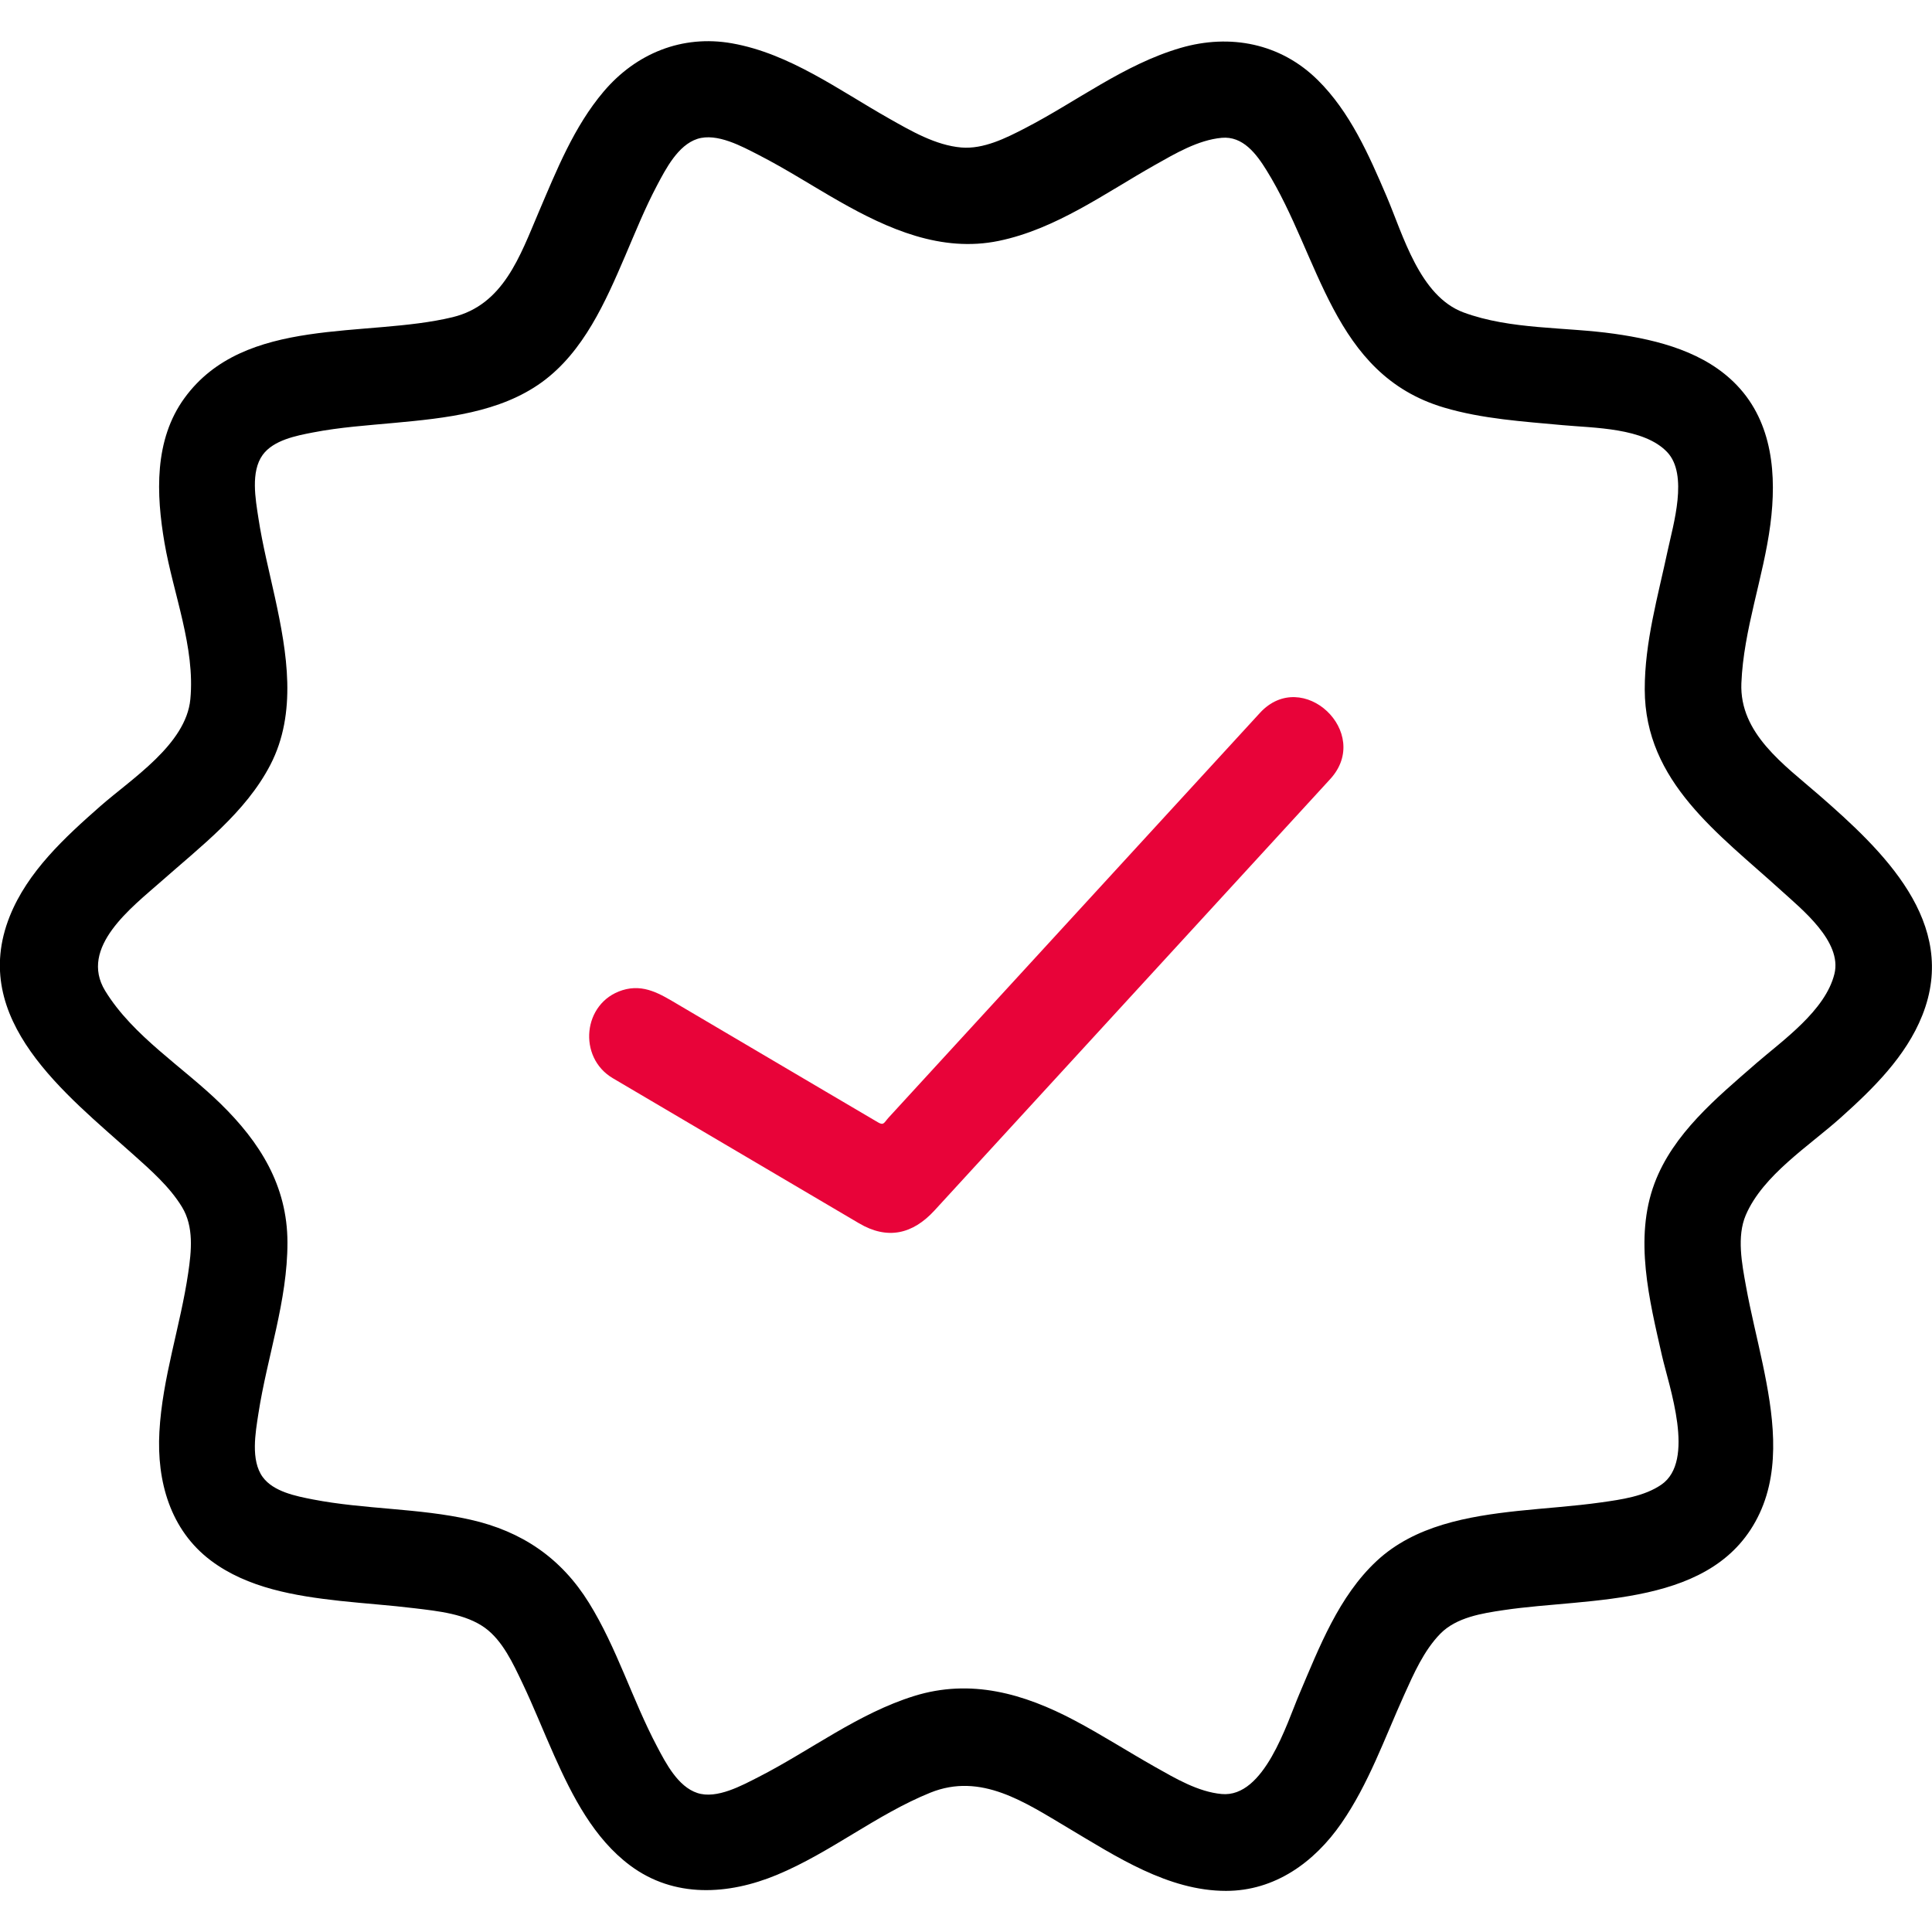
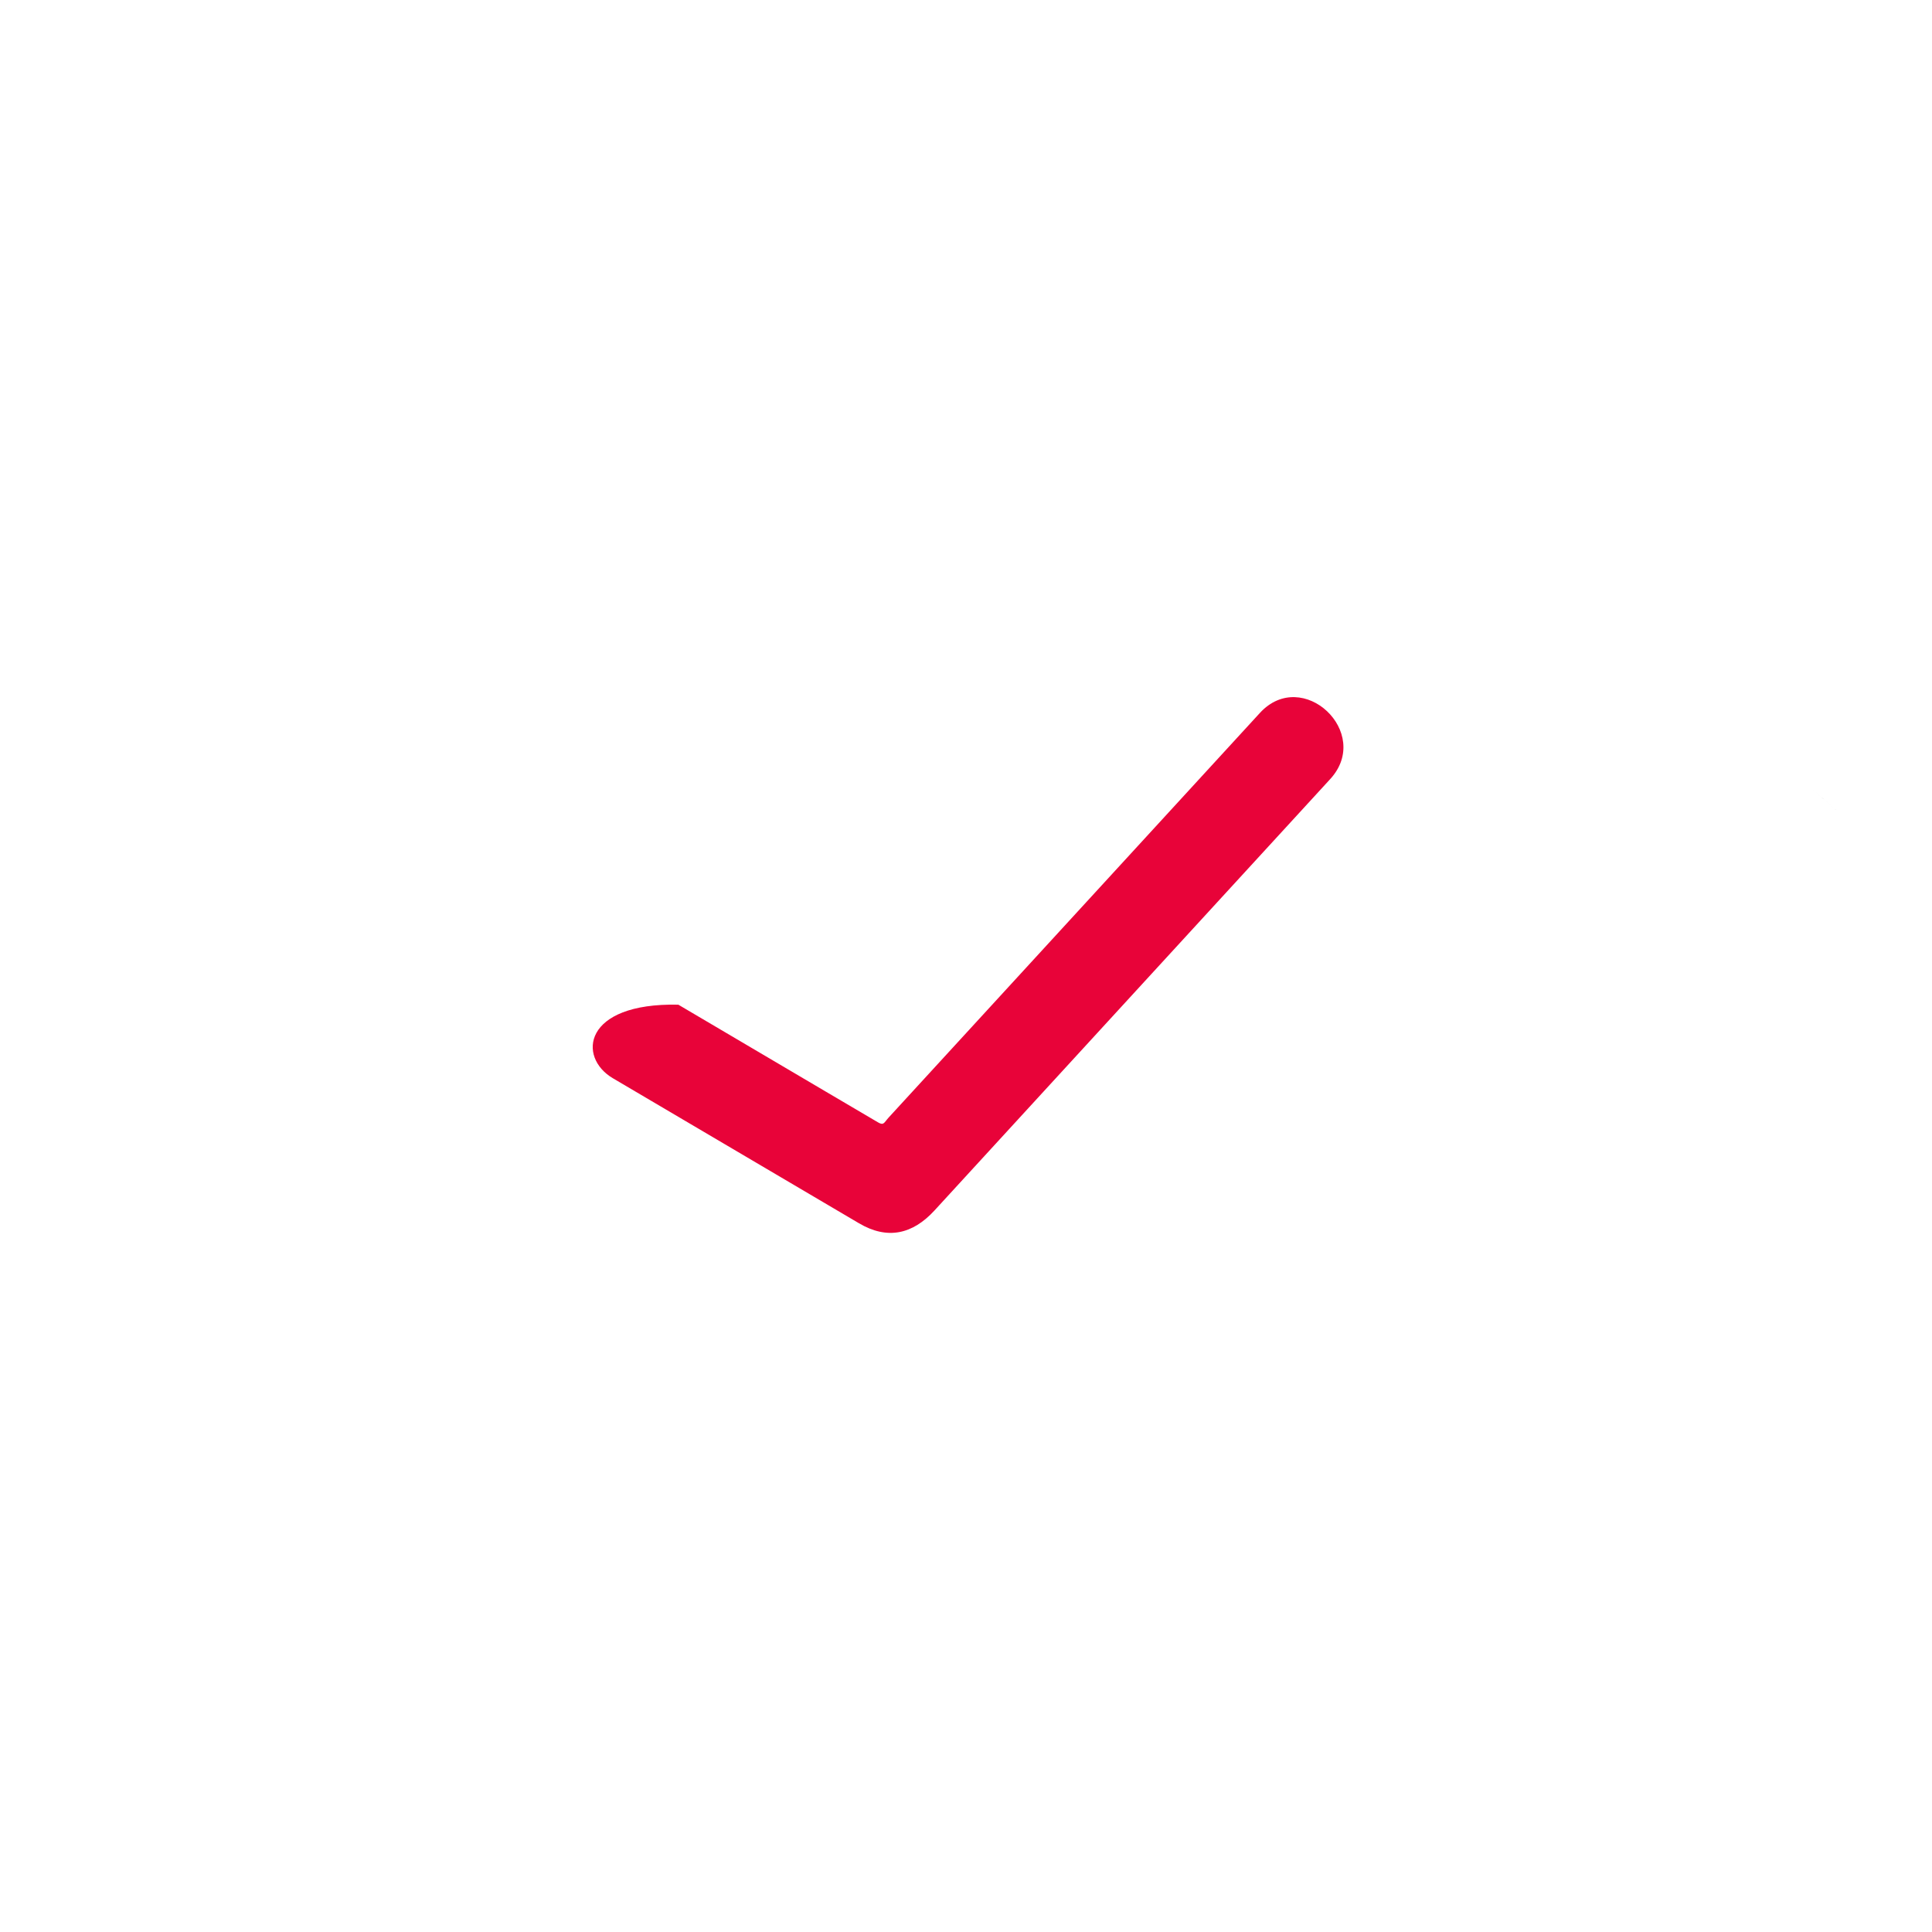
<svg xmlns="http://www.w3.org/2000/svg" width="60" height="60" viewBox="0 0 60 60" fill="none">
  <g clip-path="url(#clip0_518_185)">
    <path d="M56.484 24.685C55.514 23.841 58.133 26.121 56.484 24.685V24.685Z" fill="black" />
-     <path d="M56.484 24.685C55.414 23.753 54.017 22.781 54.08 21.217C54.148 19.549 54.765 17.941 54.98 16.29C55.179 14.768 55.057 13.136 53.946 11.97C52.96 10.934 51.507 10.561 50.136 10.366C48.602 10.147 46.92 10.245 45.452 9.703C44.086 9.197 43.576 7.3 43.059 6.09C42.512 4.813 41.926 3.475 40.921 2.483C39.77 1.346 38.206 1.04 36.667 1.487C34.911 1.999 33.438 3.154 31.831 3.983C31.24 4.289 30.544 4.638 29.858 4.581C29.057 4.514 28.287 4.063 27.603 3.676C26.054 2.8 24.523 1.663 22.734 1.346C21.186 1.071 19.752 1.658 18.748 2.842C17.824 3.931 17.284 5.291 16.729 6.59C16.147 7.954 15.636 9.467 14.057 9.85C11.365 10.503 7.597 9.796 5.73 12.361C4.78 13.665 4.849 15.351 5.11 16.866C5.381 18.435 6.066 20.109 5.911 21.718C5.776 23.12 4.077 24.191 3.113 25.039C2.013 26.007 0.856 27.069 0.301 28.46C-0.977 31.669 2.043 33.98 4.138 35.854C4.683 36.342 5.269 36.855 5.653 37.486C6.025 38.098 5.945 38.855 5.845 39.533C5.602 41.189 5.041 42.791 4.95 44.47C4.866 45.995 5.282 47.511 6.548 48.464C7.689 49.323 9.174 49.564 10.559 49.717C11.334 49.801 12.112 49.852 12.885 49.947C13.601 50.034 14.463 50.119 15.065 50.557C15.61 50.955 15.935 51.665 16.217 52.255C16.574 53.003 16.877 53.774 17.215 54.529C17.775 55.782 18.443 57.094 19.568 57.933C20.934 58.953 22.615 58.854 24.127 58.226C25.797 57.532 27.218 56.352 28.893 55.673C30.467 55.037 31.832 55.974 33.168 56.767C34.657 57.652 36.276 58.723 38.075 58.723C39.592 58.723 40.818 57.835 41.655 56.627C42.504 55.403 43 53.981 43.609 52.634C43.905 51.977 44.221 51.257 44.731 50.736C45.23 50.227 46.03 50.102 46.702 50.003C49.382 49.602 53.28 49.942 54.649 46.993C55.32 45.55 55.058 43.865 54.744 42.367C54.574 41.556 54.369 40.753 54.222 39.938C54.098 39.252 53.931 38.402 54.218 37.733C54.751 36.494 56.184 35.589 57.157 34.717C58.164 33.816 59.19 32.813 59.698 31.535C60.849 28.65 58.459 26.405 56.484 24.685ZM56.97 30.244C56.688 31.388 55.367 32.306 54.526 33.035C54.811 32.788 55.051 32.578 54.514 33.046C53.31 34.095 51.958 35.209 51.382 36.751C50.741 38.465 51.224 40.378 51.612 42.092C51.834 43.067 52.663 45.366 51.598 46.105C51.069 46.471 50.35 46.57 49.729 46.658C48.873 46.779 48.008 46.831 47.148 46.922C45.595 47.089 43.936 47.374 42.753 48.478C41.575 49.576 40.971 51.157 40.354 52.605C39.961 53.524 39.264 55.837 37.94 55.715C37.207 55.648 36.5 55.228 35.872 54.874C35.035 54.402 34.226 53.882 33.377 53.432C31.797 52.594 30.148 52.124 28.389 52.671C26.643 53.215 25.177 54.358 23.564 55.183C23.048 55.446 22.261 55.883 21.657 55.683C21.054 55.487 20.677 54.755 20.404 54.237C19.635 52.782 19.161 51.182 18.291 49.778C17.426 48.382 16.204 47.555 14.609 47.195C12.999 46.832 11.332 46.879 9.715 46.566C9.198 46.465 8.491 46.328 8.158 45.87C7.779 45.348 7.934 44.491 8.024 43.907C8.297 42.13 8.93 40.398 8.927 38.583C8.924 36.82 8.071 35.469 6.844 34.271C5.681 33.134 4.128 32.178 3.267 30.772C2.44 29.419 4.1 28.173 5.008 27.371C6.232 26.288 7.627 25.234 8.395 23.755C9.234 22.138 8.911 20.263 8.541 18.564C8.361 17.741 8.152 16.922 8.025 16.089C7.935 15.504 7.779 14.648 8.158 14.127C8.492 13.668 9.198 13.531 9.717 13.431C10.555 13.268 11.412 13.211 12.261 13.132C13.822 12.987 15.526 12.816 16.833 11.866C18.127 10.924 18.807 9.365 19.419 7.939C19.732 7.207 20.031 6.464 20.404 5.759C20.678 5.242 21.055 4.508 21.658 4.313C22.267 4.118 23.043 4.547 23.564 4.814C24.417 5.251 25.223 5.773 26.055 6.247C27.575 7.113 29.235 7.849 31.018 7.481C32.798 7.113 34.317 5.998 35.872 5.121C36.5 4.767 37.207 4.348 37.941 4.28C38.6 4.219 39.019 4.781 39.331 5.285C41.002 7.972 41.365 11.623 44.841 12.656C46.039 13.012 47.301 13.089 48.539 13.204C49.496 13.293 51.058 13.28 51.777 14.042C52.438 14.742 51.964 16.291 51.793 17.092C51.49 18.515 51.076 19.945 51.079 21.412C51.084 24.289 53.386 25.899 55.317 27.657C55.951 28.234 57.216 29.24 56.97 30.244Z" fill="black" />
-     <path d="M39.127 22.141C35.284 26.33 31.441 30.518 27.598 34.706C27.456 34.861 27.45 34.964 27.268 34.856C26.728 34.538 26.187 34.218 25.646 33.901C24.119 33.001 22.593 32.101 21.066 31.201C20.521 30.88 20 30.541 19.328 30.752C18.093 31.139 17.934 32.839 19.032 33.485C20.189 34.167 21.346 34.849 22.504 35.531C23.894 36.35 25.286 37.17 26.677 37.99C27.563 38.513 28.345 38.328 29.019 37.595C31.1 35.327 33.181 33.059 35.261 30.79C36.927 28.974 38.593 27.158 40.259 25.342C40.61 24.96 40.96 24.578 41.311 24.195C42.634 22.754 40.45 20.698 39.127 22.141Z" fill="#E80339" />
+     <path d="M39.127 22.141C35.284 26.33 31.441 30.518 27.598 34.706C27.456 34.861 27.45 34.964 27.268 34.856C26.728 34.538 26.187 34.218 25.646 33.901C24.119 33.001 22.593 32.101 21.066 31.201C18.093 31.139 17.934 32.839 19.032 33.485C20.189 34.167 21.346 34.849 22.504 35.531C23.894 36.35 25.286 37.17 26.677 37.99C27.563 38.513 28.345 38.328 29.019 37.595C31.1 35.327 33.181 33.059 35.261 30.79C36.927 28.974 38.593 27.158 40.259 25.342C40.61 24.96 40.96 24.578 41.311 24.195C42.634 22.754 40.45 20.698 39.127 22.141Z" fill="#E80339" />
  </g>
  <defs>
    <clipPath id="clip0_518_185">
      <rect width="60" height="60" fill="white" />
    </clipPath>
  </defs>
</svg>